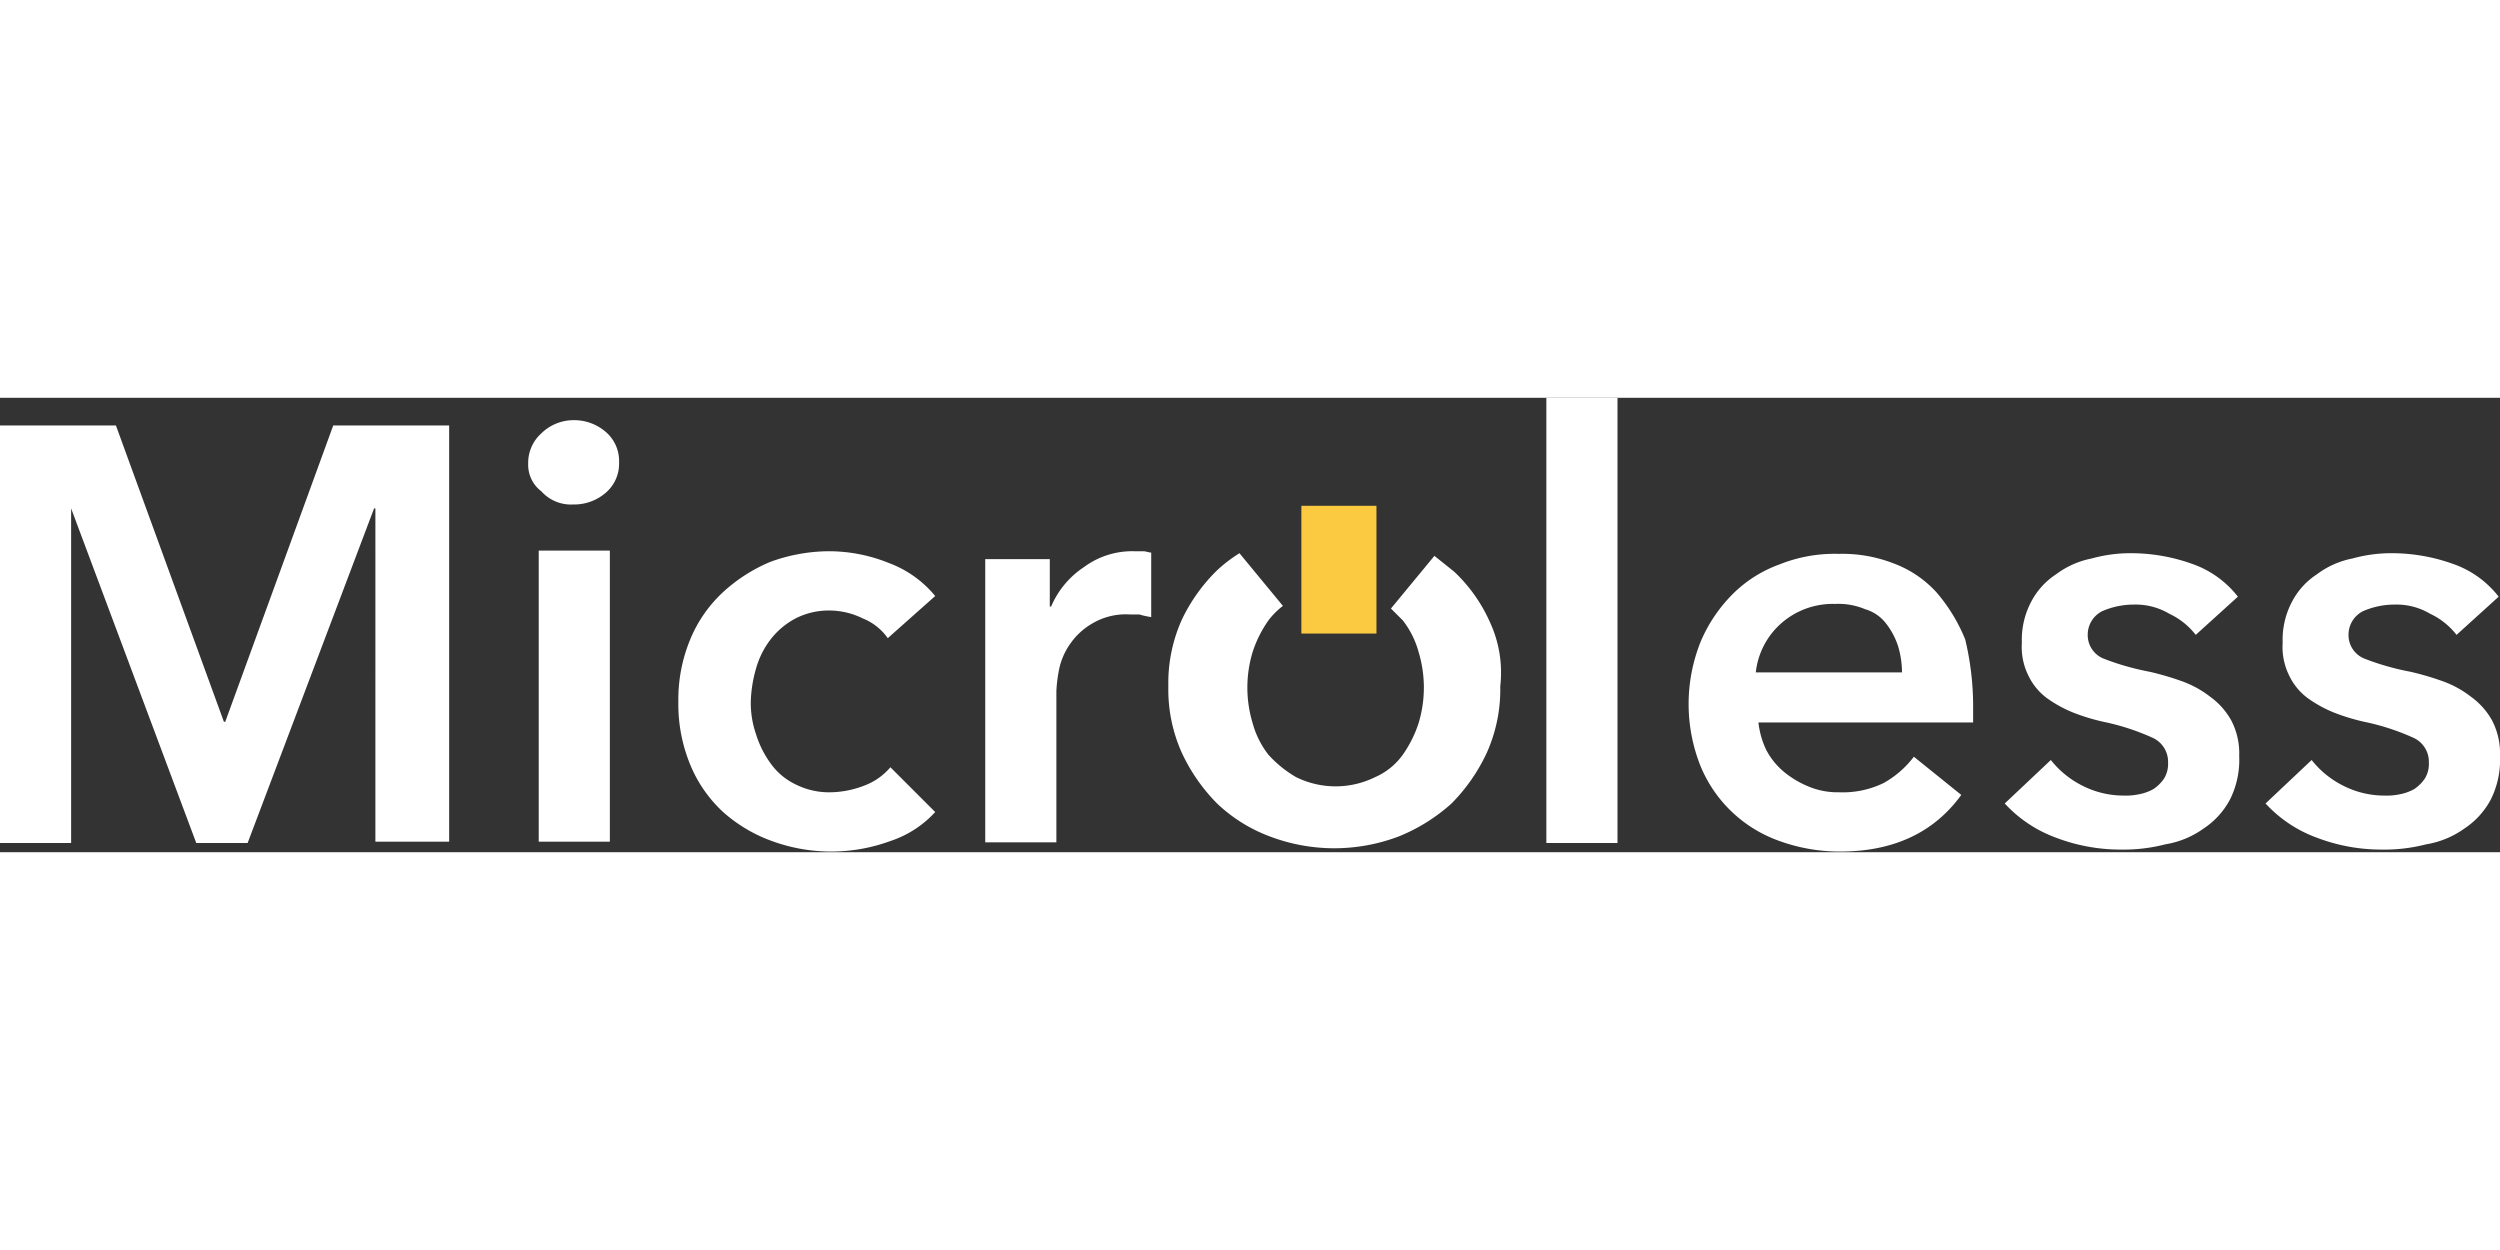
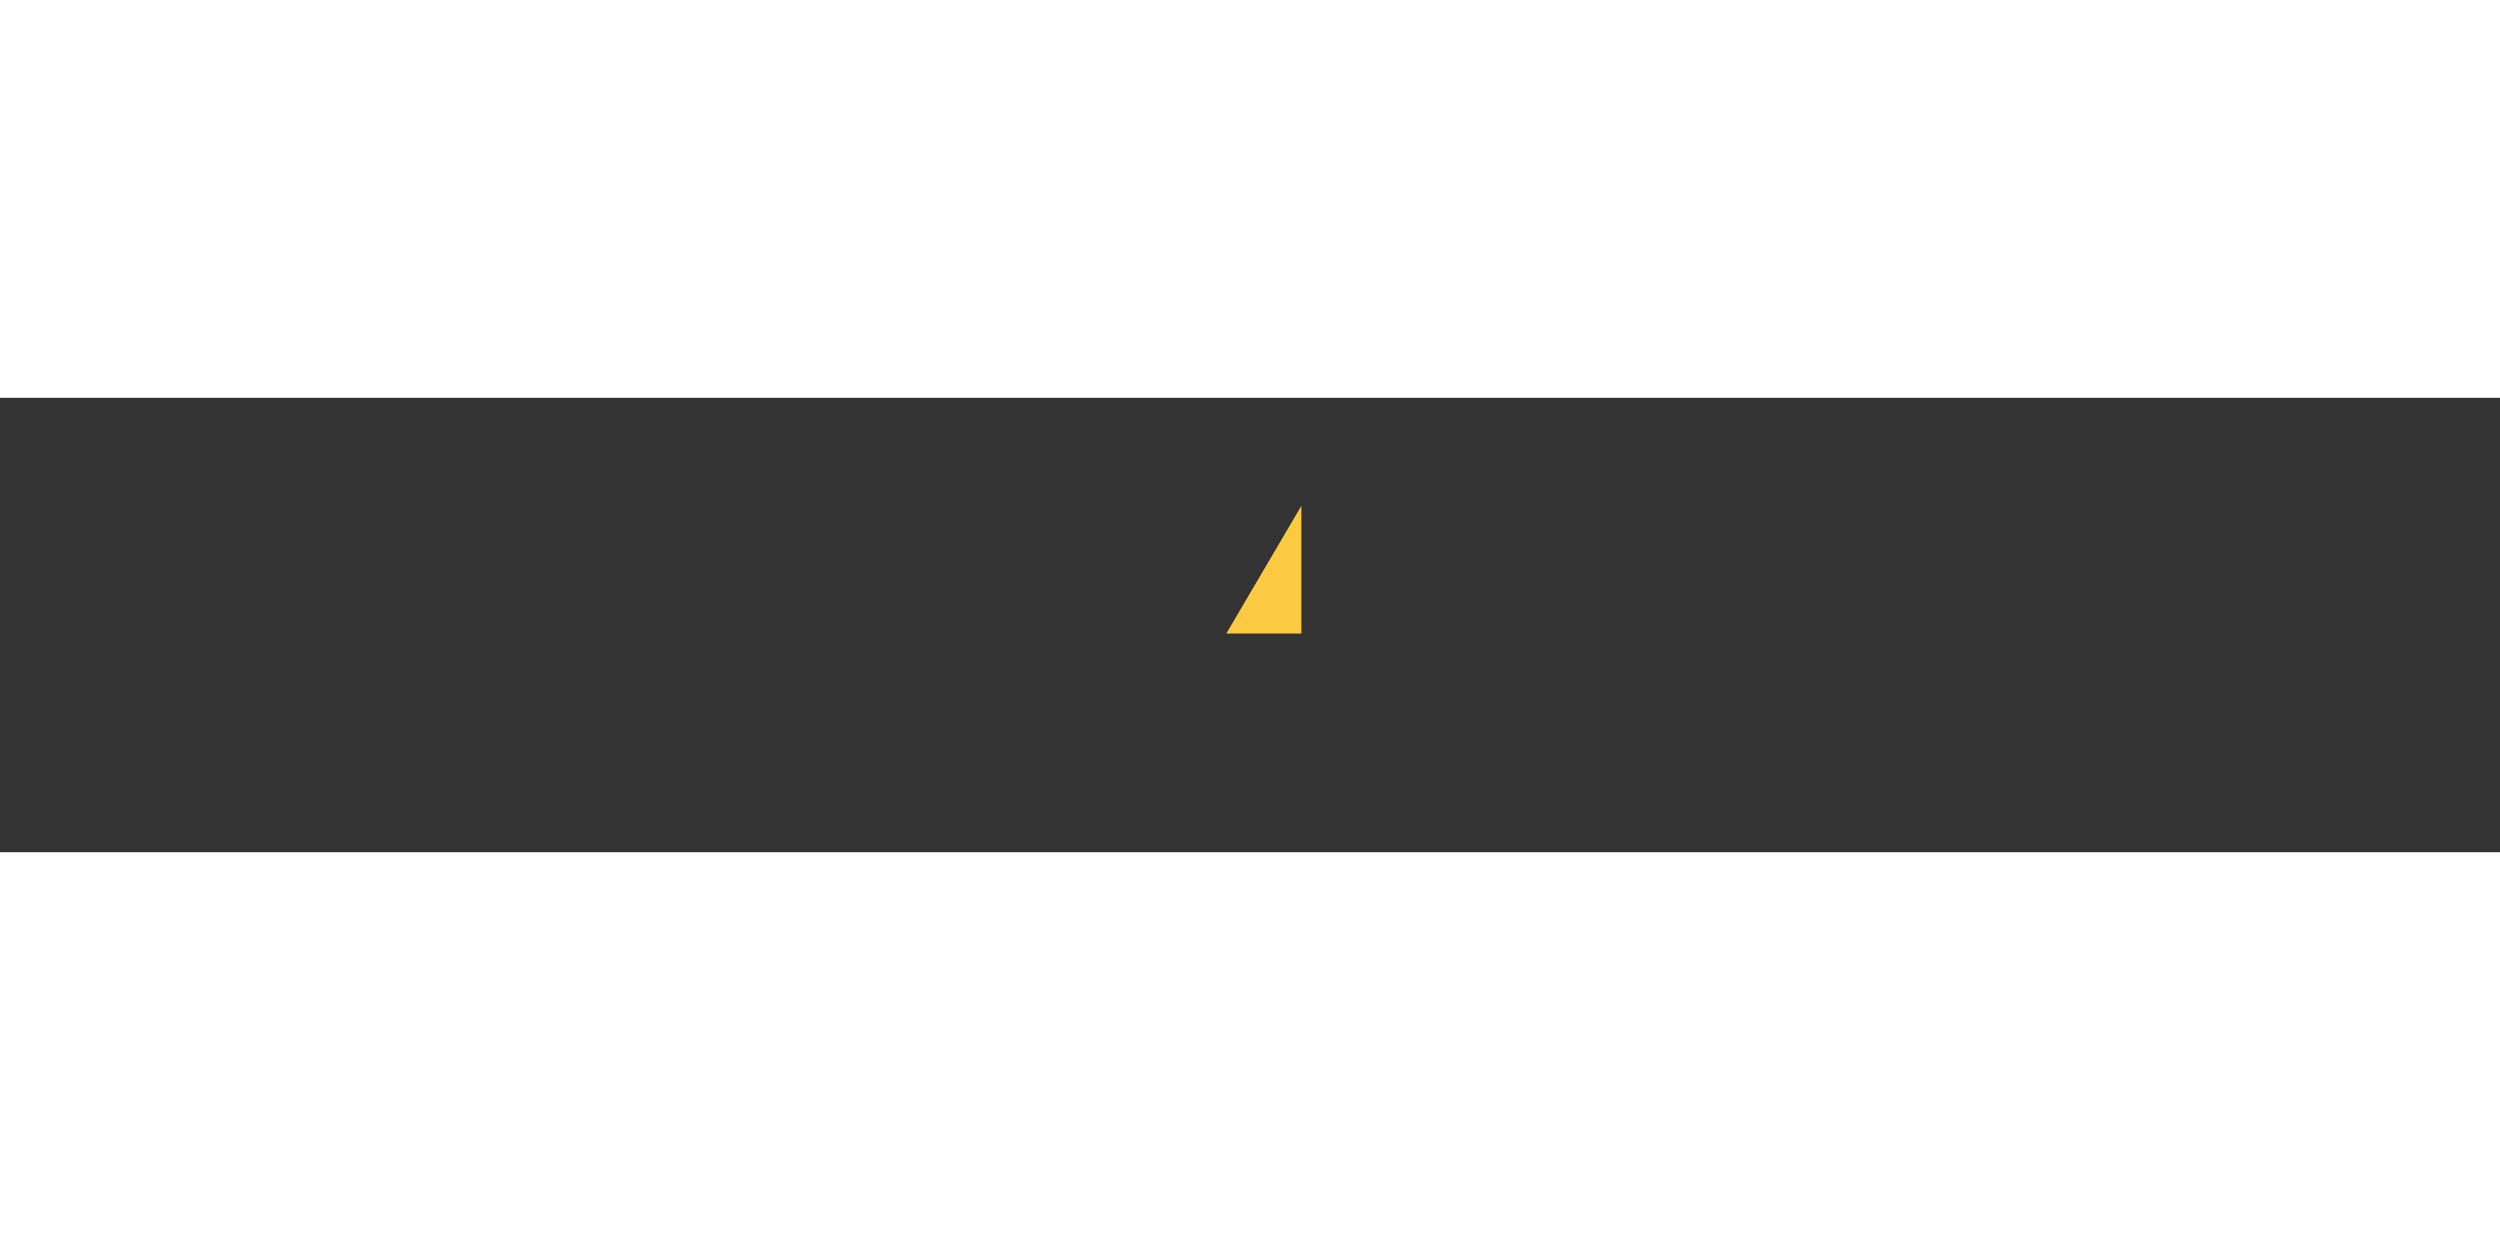
<svg xmlns="http://www.w3.org/2000/svg" id="Layer_1" width="600" height="300" data-name="Layer 1" viewBox="0 0 189.8 34.5">
  <rect x="0" y="0" width="189.8" height="34.5" fill="#333333" stroke="none" />
  <defs>
    <style>.cls-1{fill:#fff}.cls-2{fill:#fcca40}</style>
  </defs>
-   <path d="M0 2.1h8.8L17 24.6h.1l8.2-22.5h8.8v31.6h-5.6V8.4h-.1l-9.6 25.4h-3.9L5.4 8.4v25.4H0V2.1ZM40.1 5a3 3 0 0 1 1-2.3 3.49 3.49 0 0 1 2.4-1 3.66 3.66 0 0 1 2.5.9 2.9 2.9 0 0 1 1 2.3 2.9 2.9 0 0 1-1 2.3 3.66 3.66 0 0 1-2.5.9 3 3 0 0 1-2.4-1 2.52 2.52 0 0 1-1-2.1Zm.8 6.6h5.4v22.1h-5.4V11.6ZM67.4 18.25a4.24 4.24 0 0 0-1.9-1.5 5.73 5.73 0 0 0-2.5-.6 5.54 5.54 0 0 0-2.6.6 5.81 5.81 0 0 0-1.9 1.6 6.5 6.5 0 0 0-1.1 2.2 10.05 10.05 0 0 0-.4 2.5 7.27 7.27 0 0 0 .4 2.5 7.56 7.56 0 0 0 1.1 2.2 4.94 4.94 0 0 0 1.9 1.6 5.67 5.67 0 0 0 2.7.6 7.42 7.42 0 0 0 2.5-.5 4.83 4.83 0 0 0 2-1.4l3.4 3.4a8 8 0 0 1-3.4 2.2 13.06 13.06 0 0 1-9 0 11.36 11.36 0 0 1-3.7-2.2 10.14 10.14 0 0 1-2.5-3.6 12.09 12.09 0 0 1-.9-4.8 11.93 11.93 0 0 1 .9-4.7 10.14 10.14 0 0 1 2.5-3.6 12.29 12.29 0 0 1 3.6-2.3 13.17 13.17 0 0 1 4.4-.8 12.16 12.16 0 0 1 4.6.9 8.29 8.29 0 0 1 3.5 2.5ZM74.6 12.25h5.1v3.6h.1a6.76 6.76 0 0 1 2.5-3 6.15 6.15 0 0 1 3.8-1.2h.7c.2 0 .4.1.6.1v4.9a6.37 6.37 0 0 1-.9-.2h-.7a5 5 0 0 0-2.9.7 5.23 5.23 0 0 0-1.7 1.6 5.17 5.17 0 0 0-.8 1.9 11.55 11.55 0 0 0-.2 1.6v11.5h-5.4v-21.5h-.2ZM117.4 0h5.4v33.8h-5.4V0ZM149.8 23.25v1.4h-16.3a6.46 6.46 0 0 0 .6 2.1 5.52 5.52 0 0 0 1.4 1.7 7.24 7.24 0 0 0 1.9 1.1 5.7 5.7 0 0 0 2.2.4 7.12 7.12 0 0 0 3.4-.7 7.4 7.4 0 0 0 2.3-2l3.6 2.9c-2.1 2.9-5.2 4.3-9.2 4.3a13.44 13.44 0 0 1-4.6-.8 10.12 10.12 0 0 1-6-5.7 12.72 12.72 0 0 1 0-9.4 11.35 11.35 0 0 1 2.4-3.6 9.67 9.67 0 0 1 3.6-2.3 11.24 11.24 0 0 1 4.5-.8 10.7 10.7 0 0 1 4.1.7 8.34 8.34 0 0 1 3.3 2.2 12.84 12.84 0 0 1 2.2 3.6 21.83 21.83 0 0 1 .6 4.9Zm-5.4-2.4a6.93 6.93 0 0 0-.3-2 5.56 5.56 0 0 0-.9-1.7 3.09 3.09 0 0 0-1.6-1.1 5.27 5.27 0 0 0-2.3-.4 5.92 5.92 0 0 0-4.1 1.5 5.8 5.8 0 0 0-1.9 3.7h11.1ZM166.7 18a5.45 5.45 0 0 0-2-1.6 5 5 0 0 0-2.7-.7 6 6 0 0 0-2.4.5 2 2 0 0 0-1.1 1.8 1.92 1.92 0 0 0 1.2 1.8 19.63 19.63 0 0 0 3.5 1 21.72 21.72 0 0 1 2.4.7 7.76 7.76 0 0 1 2.2 1.2 5.48 5.48 0 0 1 1.6 1.8 5.4 5.4 0 0 1 .6 2.7 6.71 6.71 0 0 1-.7 3.3 6 6 0 0 1-2 2.2 6.86 6.86 0 0 1-2.9 1.2 12.67 12.67 0 0 1-3.4.4 13.72 13.72 0 0 1-4.9-.9 9.91 9.91 0 0 1-3.9-2.6l3.5-3.3a7.1 7.1 0 0 0 2.3 1.9 6.9 6.9 0 0 0 3.2.8 4.87 4.87 0 0 0 1.2-.1 3.58 3.58 0 0 0 1.1-.4 3 3 0 0 0 .8-.8 2.13 2.13 0 0 0 .3-1.2 2 2 0 0 0-1.2-1.9 17.72 17.72 0 0 0-3.7-1.2 15.46 15.46 0 0 1-2.3-.7 9.46 9.46 0 0 1-2-1.1 4.57 4.57 0 0 1-1.4-1.7 4.87 4.87 0 0 1-.5-2.5 6.17 6.17 0 0 1 .7-3.1 5.54 5.54 0 0 1 1.9-2.1 6.6 6.6 0 0 1 2.7-1.2 11 11 0 0 1 3.1-.4 13.75 13.75 0 0 1 4.5.8 7.52 7.52 0 0 1 3.5 2.5l-3.2 2.9ZM186.5 18a5.45 5.45 0 0 0-2-1.6 5 5 0 0 0-2.7-.7 6 6 0 0 0-2.4.5 2 2 0 0 0-1.1 1.8 1.92 1.92 0 0 0 1.2 1.8 19.63 19.63 0 0 0 3.5 1 21.72 21.72 0 0 1 2.4.7 7.76 7.76 0 0 1 2.2 1.2 5.48 5.48 0 0 1 1.6 1.8 5.4 5.4 0 0 1 .6 2.7 6.71 6.71 0 0 1-.7 3.3 6 6 0 0 1-2 2.2 6.86 6.86 0 0 1-2.9 1.2 12.67 12.67 0 0 1-3.4.4 13.72 13.72 0 0 1-4.9-.9 9.91 9.91 0 0 1-3.9-2.6l3.5-3.3a7.1 7.1 0 0 0 2.3 1.9 6.9 6.9 0 0 0 3.2.8 4.87 4.87 0 0 0 1.2-.1 3.58 3.58 0 0 0 1.1-.4 3 3 0 0 0 .8-.8 2.13 2.13 0 0 0 .3-1.2 2 2 0 0 0-1.2-1.9 17.72 17.72 0 0 0-3.7-1.2 15.46 15.46 0 0 1-2.3-.7 9.46 9.46 0 0 1-2-1.1 4.57 4.57 0 0 1-1.4-1.7 4.87 4.87 0 0 1-.5-2.5 6.17 6.17 0 0 1 .7-3.1 5.54 5.54 0 0 1 1.9-2.1 6.6 6.6 0 0 1 2.7-1.2 11 11 0 0 1 3.1-.4 13.75 13.75 0 0 1 4.5.8 7.52 7.52 0 0 1 3.5 2.5l-3.2 2.9ZM113.1 17a11.87 11.87 0 0 0-2.7-3.8l-1.5-1.2-3.3 4 .9.9a6.77 6.77 0 0 1 1.2 2.4 9.31 9.31 0 0 1 0 5.4 9 9 0 0 1-1.2 2.4 5.1 5.1 0 0 1-2.1 1.7 6.78 6.78 0 0 1-6 0 8.7 8.7 0 0 1-2.1-1.7 6.77 6.77 0 0 1-1.2-2.4 9.31 9.31 0 0 1 0-5.4 9 9 0 0 1 1.2-2.4 5.73 5.73 0 0 1 1.1-1.1l-3.3-4a10.92 10.92 0 0 0-1.7 1.3 13.09 13.09 0 0 0-2.7 3.8 11.76 11.76 0 0 0-1 5 11.76 11.76 0 0 0 1 5 13.58 13.58 0 0 0 2.7 3.9 11.78 11.78 0 0 0 4 2.5 13.79 13.79 0 0 0 9.8 0 13.55 13.55 0 0 0 4-2.5 13.58 13.58 0 0 0 2.7-3.9 11.76 11.76 0 0 0 1-5 9.1 9.1 0 0 0-.8-4.9Z" class="cls-1" />
-   <path d="M98.8 8.2h5.7v9.7h-5.7z" class="cls-2" />
+   <path d="M98.8 8.2v9.7h-5.7z" class="cls-2" />
</svg>